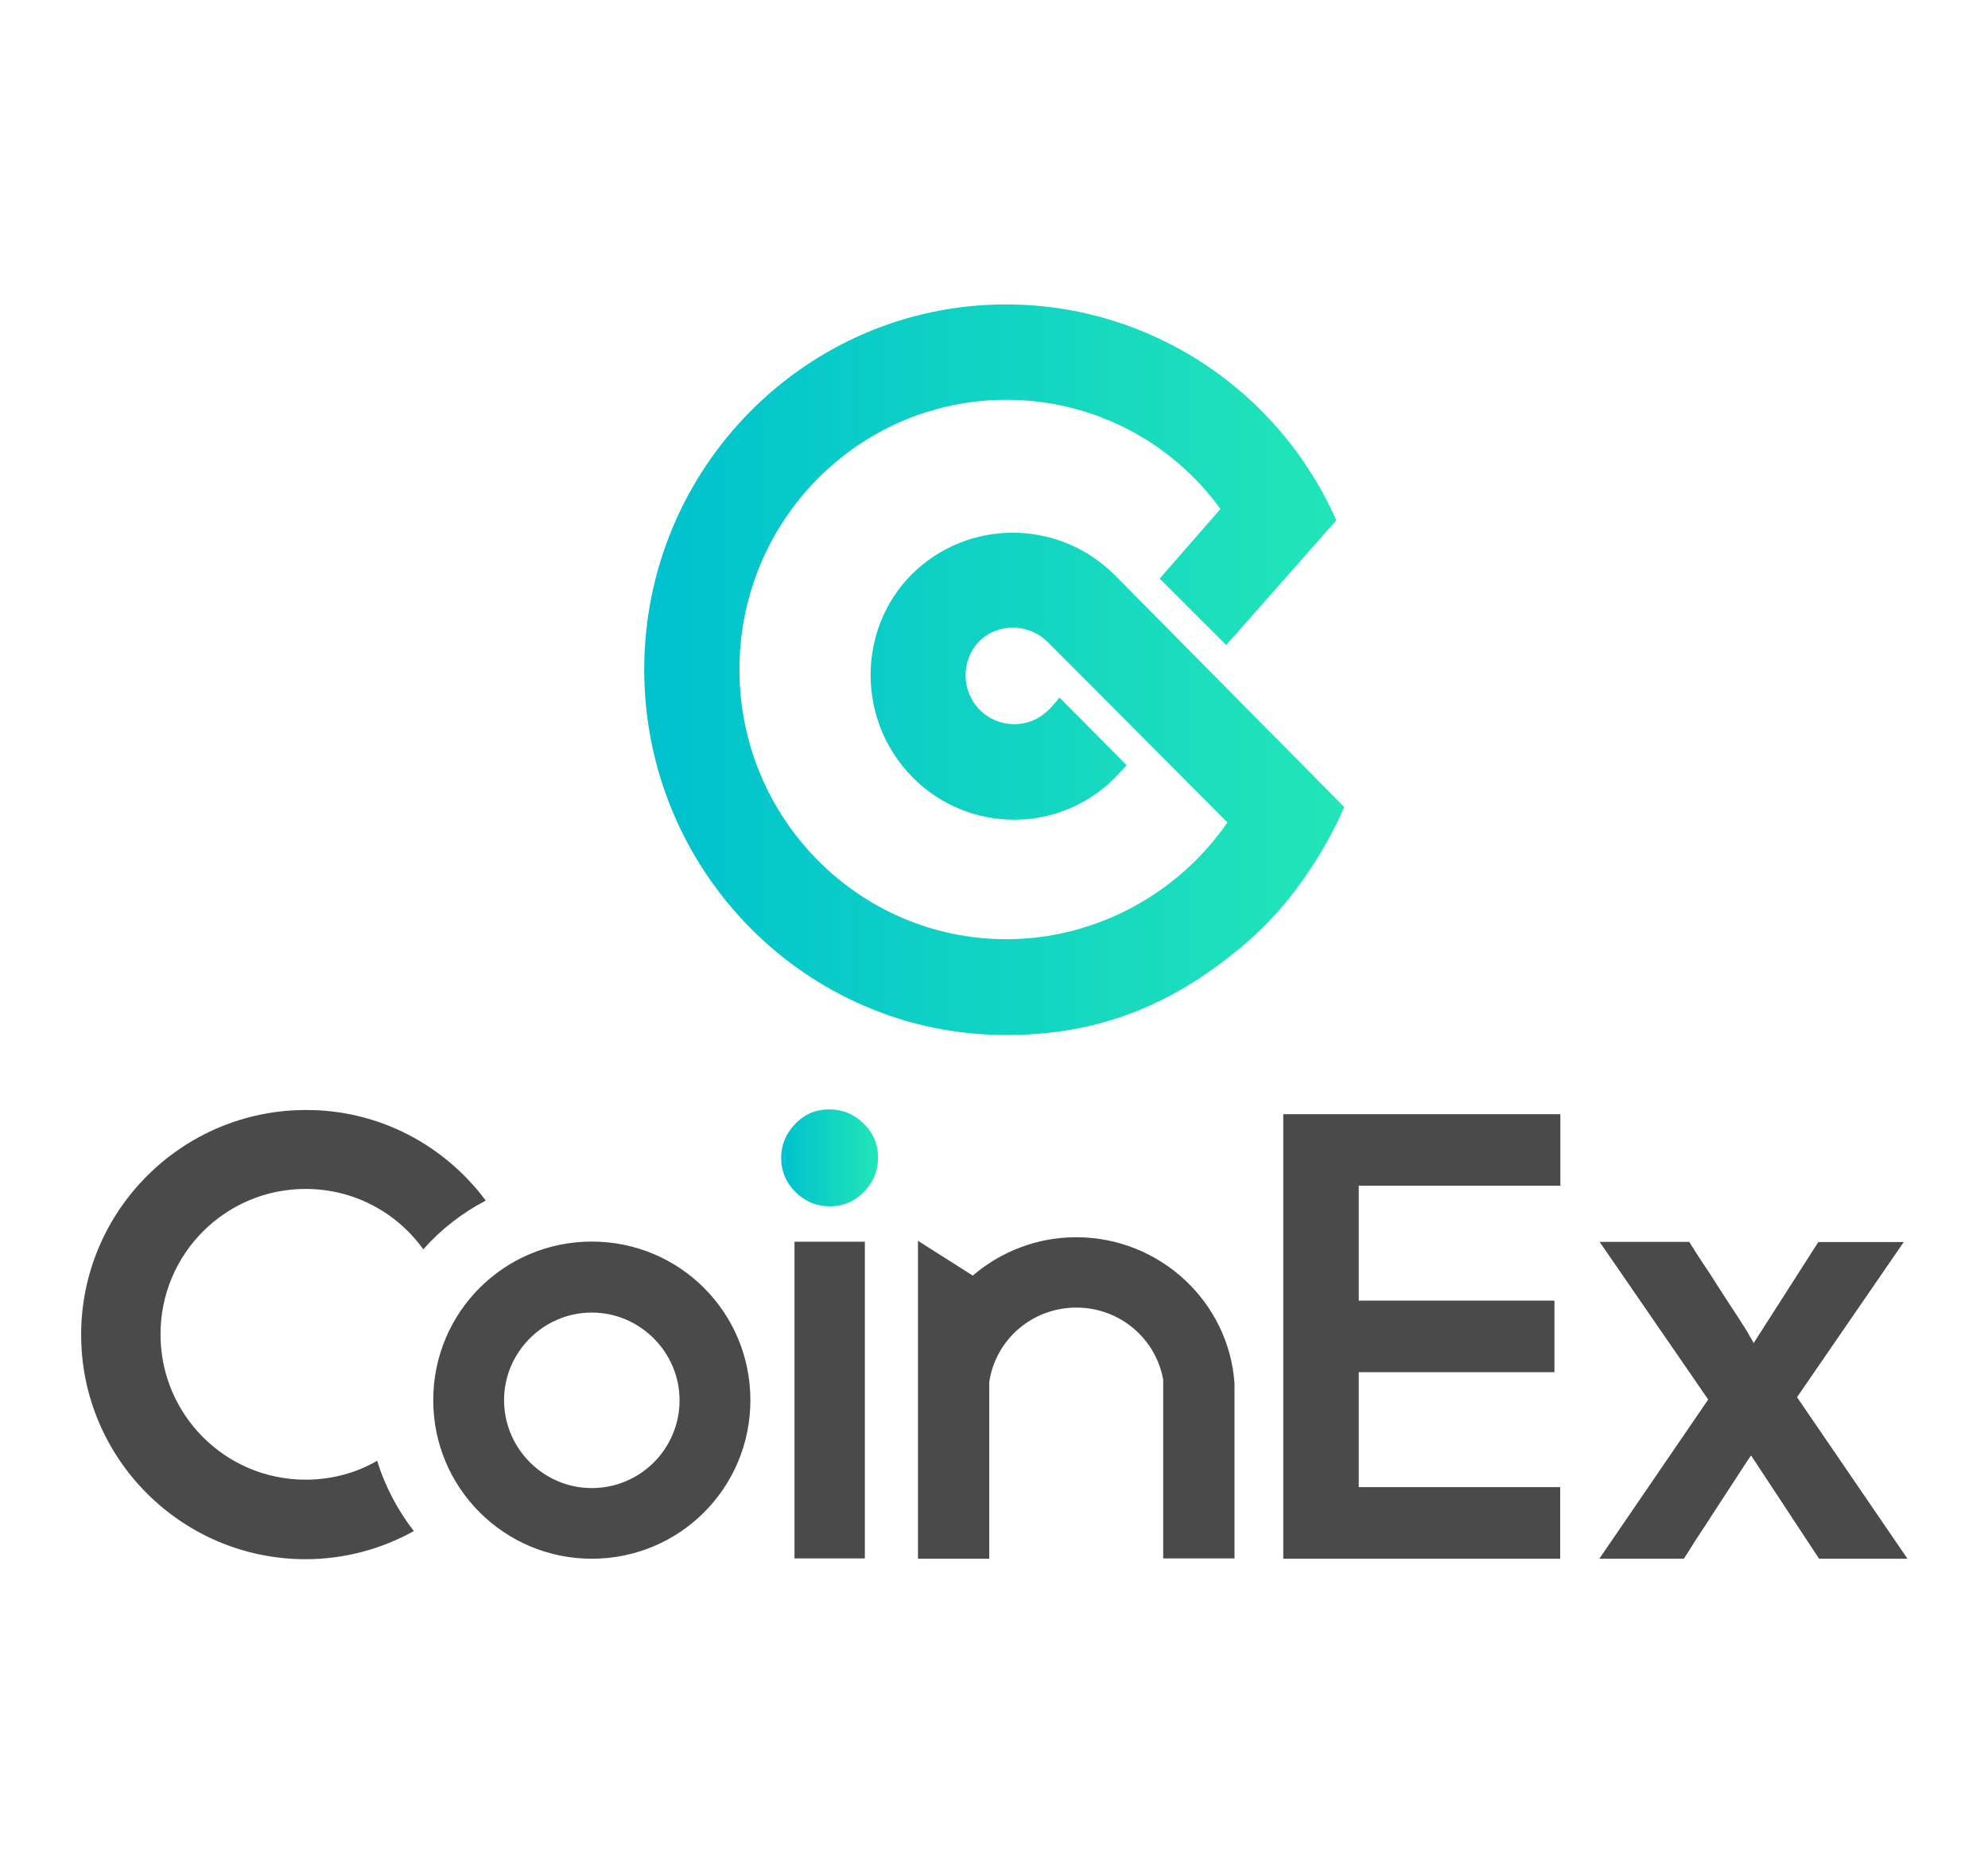
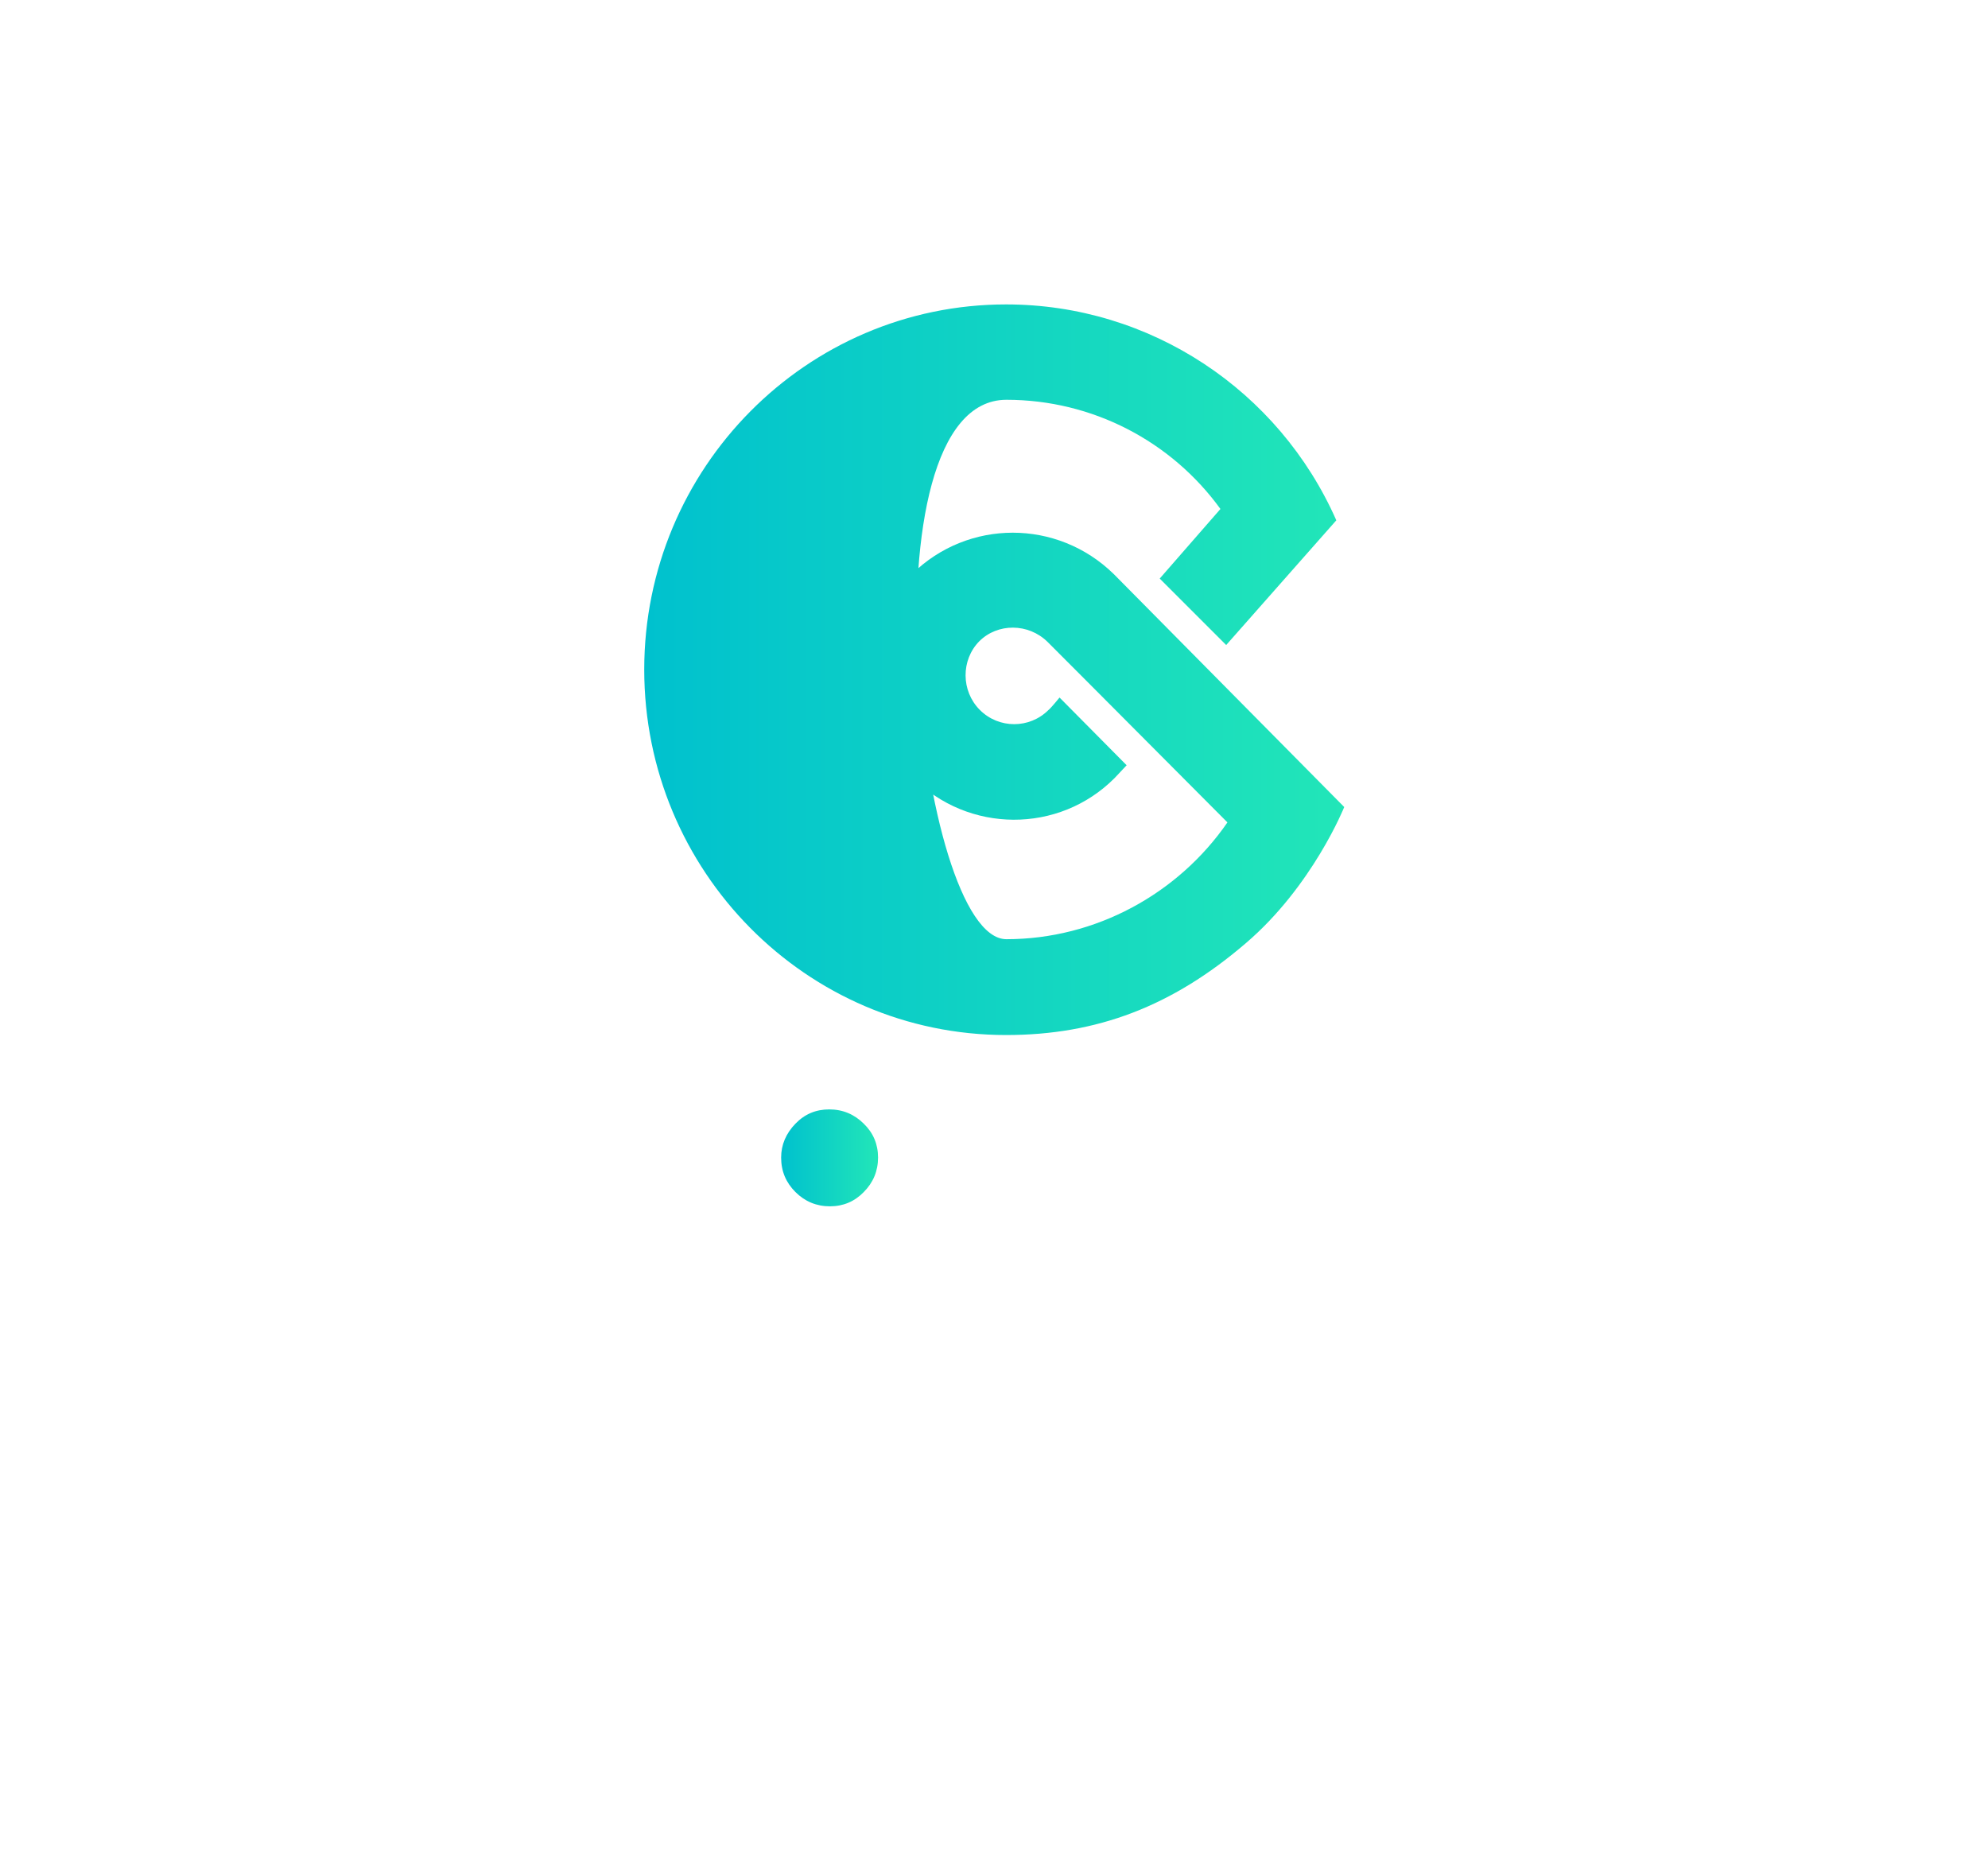
<svg xmlns="http://www.w3.org/2000/svg" version="1.1" id="图层_1" x="0px" y="0px" viewBox="0 0 1280 1200" style="enable-background:new 0 0 1280 1200;" xml:space="preserve">
  <style type="text/css">
	.st0{fill:url(#Shape-Copy-14_1_);}
	.st1{fill:#4A4A4A;}
	.st2{fill-rule:evenodd;clip-rule:evenodd;fill:url(#CoinEx-Copy-13_1_);}
</style>
  <linearGradient id="Shape-Copy-14_1_" gradientUnits="userSpaceOnUse" x1="909.833" y1="614.635" x2="908.137" y2="614.635" gradientTransform="matrix(265.8 0 0 -277.445 -240968.016 170958.766)">
    <stop offset="0" style="stop-color:#22E6B8" />
    <stop offset="1" style="stop-color:#00C1CE" />
  </linearGradient>
-   <path id="Shape-Copy-14" class="st0" d="M717.1,369.6c-36.3-35.5-93.8-35.5-129.9,0c-35.9,36.1-35.3,94.8,0.4,130.9  s94.2,36.5,130.1,0.4c0.6-0.6,3.1-3.3,7.7-8.2l-43.2-43.6c-4.3,5.3-6.9,8-7.1,8c-12.2,12.2-32,12.2-44.2,0  c-12.2-12.2-12.2-32.2-0.4-44.2c11.8-11.8,31.6-11.8,44,0.4c0,0,38.7,38.7,115.8,116.2c-31.8,46.1-85,75.2-142.3,75.2  c-94.8,0-171.9-77.7-171.9-173.7S553.2,257.4,648,257.4c55.4,0,106.2,26.7,137.8,70.3c-5.1,5.9-18.1,20.8-39.1,44.8l42.8,42.8  l70.9-80.3c-36.9-83.6-119.7-139-212.6-139c-128.6,0-233,105.4-233,235.1s104.2,235.3,233,235.3c58.5,0,107-18.5,154.3-59.1  c43-36.7,63.4-87.7,63.4-87.7L717.1,369.6z" />
+   <path id="Shape-Copy-14" class="st0" d="M717.1,369.6c-36.3-35.5-93.8-35.5-129.9,0c-35.9,36.1-35.3,94.8,0.4,130.9  s94.2,36.5,130.1,0.4c0.6-0.6,3.1-3.3,7.7-8.2l-43.2-43.6c-4.3,5.3-6.9,8-7.1,8c-12.2,12.2-32,12.2-44.2,0  c-12.2-12.2-12.2-32.2-0.4-44.2c11.8-11.8,31.6-11.8,44,0.4c0,0,38.7,38.7,115.8,116.2c-31.8,46.1-85,75.2-142.3,75.2  S553.2,257.4,648,257.4c55.4,0,106.2,26.7,137.8,70.3c-5.1,5.9-18.1,20.8-39.1,44.8l42.8,42.8  l70.9-80.3c-36.9-83.6-119.7-139-212.6-139c-128.6,0-233,105.4-233,235.1s104.2,235.3,233,235.3c58.5,0,107-18.5,154.3-59.1  c43-36.7,63.4-87.7,63.4-87.7L717.1,369.6z" />
  <g id="CoinEx" transform="translate(304.249, 53.483)">
-     <path id="Combined-Shape" class="st1" d="M490.6,837.2v112.7h-45.9v-115c-4.7-26.5-27.9-46.5-55.9-46.5c-28.5,0-52,20.6-56.1,47.9   v113.8h-45.9V745.4l35.3,22.4c18.1-15.5,41.4-24.7,66.7-24.7C442.7,743.2,487,784.8,490.6,837.2L490.6,837.2z M8.5,719.5   c-15.3,8-28.9,18.6-40.2,31.4c-16.9-23.6-44.6-38.9-75.8-38.9c-51.6,0-93.4,41.8-93.4,93.6c0,51.8,41.8,93.6,93.4,93.6   c16.7,0,32.6-4.3,46.1-12.2c5.1,16.7,13.2,31.8,23.6,45.3c-20.6,11.4-44.4,18.1-69.7,18.1c-79.7,0-144.5-64.8-144.5-144.5   s64.8-144.7,144.7-144.7C-60,661-17.8,684.1,8.5,719.5z M76.8,950.1c-56.3,0-102.1-45.5-102.1-102.1c0-56.5,45.5-102.1,102.1-102.1   S178.9,791.5,178.9,848C178.9,904.6,133.3,950.1,76.8,950.1z M76.8,904.6c31.4,0,56.5-25.5,56.5-56.5s-25.5-56.5-56.5-56.5   S20.3,817,20.3,848S45.6,904.6,76.8,904.6z M207.3,746h45.3v203.9h-45.3V746z M700.4,709.9H570.6v74h126V830h-126v74h129.7v46.1   H522V663.9h178.4L700.4,709.9L700.4,709.9z M795.6,847.6l-69.9-101.5h57.7c1.8,2.9,4.3,6.9,7.5,11.8c3.9,5.7,7.9,11.8,11.8,18.1   c4.1,6.3,8,12.4,11.8,18.1c3.7,5.7,6.5,10,8,13l2.4,4.1l41.6-65h55l-68.7,99.9l71.1,104h-56.9l-43.8-66.5l-2.4,3.5   c-2,2.9-4.7,7.3-8.6,13.2c-3.9,5.9-8,12.2-12.4,19c-4.3,6.7-8.4,13-12.4,19c-3.1,5.1-5.7,9-7.5,11.8h-54.4L795.6,847.6z" />
    <linearGradient id="CoinEx-Copy-13_1_" gradientUnits="userSpaceOnUse" x1="-27.618" y1="544.406" x2="-29.315" y2="544.406" gradientTransform="matrix(36.777 0 0 -36.77 1276.842 20709.68)">
      <stop offset="0" style="stop-color:#22E6B8" />
      <stop offset="1" style="stop-color:#00C1CE" />
    </linearGradient>
    <path id="CoinEx-Copy-13" class="st2" d="M198.7,691.8c0-8.2,3.1-15.5,9.2-21.8c6.1-6.3,13.3-9.2,21.8-9.2c8.6,0,16.1,3.1,22.2,9.2   c6.1,5.9,9.2,13.2,9.2,21.8s-3.1,16.1-9.2,22.2c-5.9,6.1-13.2,9.2-21.8,9.2c-8.6,0-16.1-3.1-22.2-9.2   C201.8,707.9,198.7,700.6,198.7,691.8z" />
    <g id="CoinEx-Copy-17" transform="translate(320.966, 45.127)">
	</g>
  </g>
</svg>